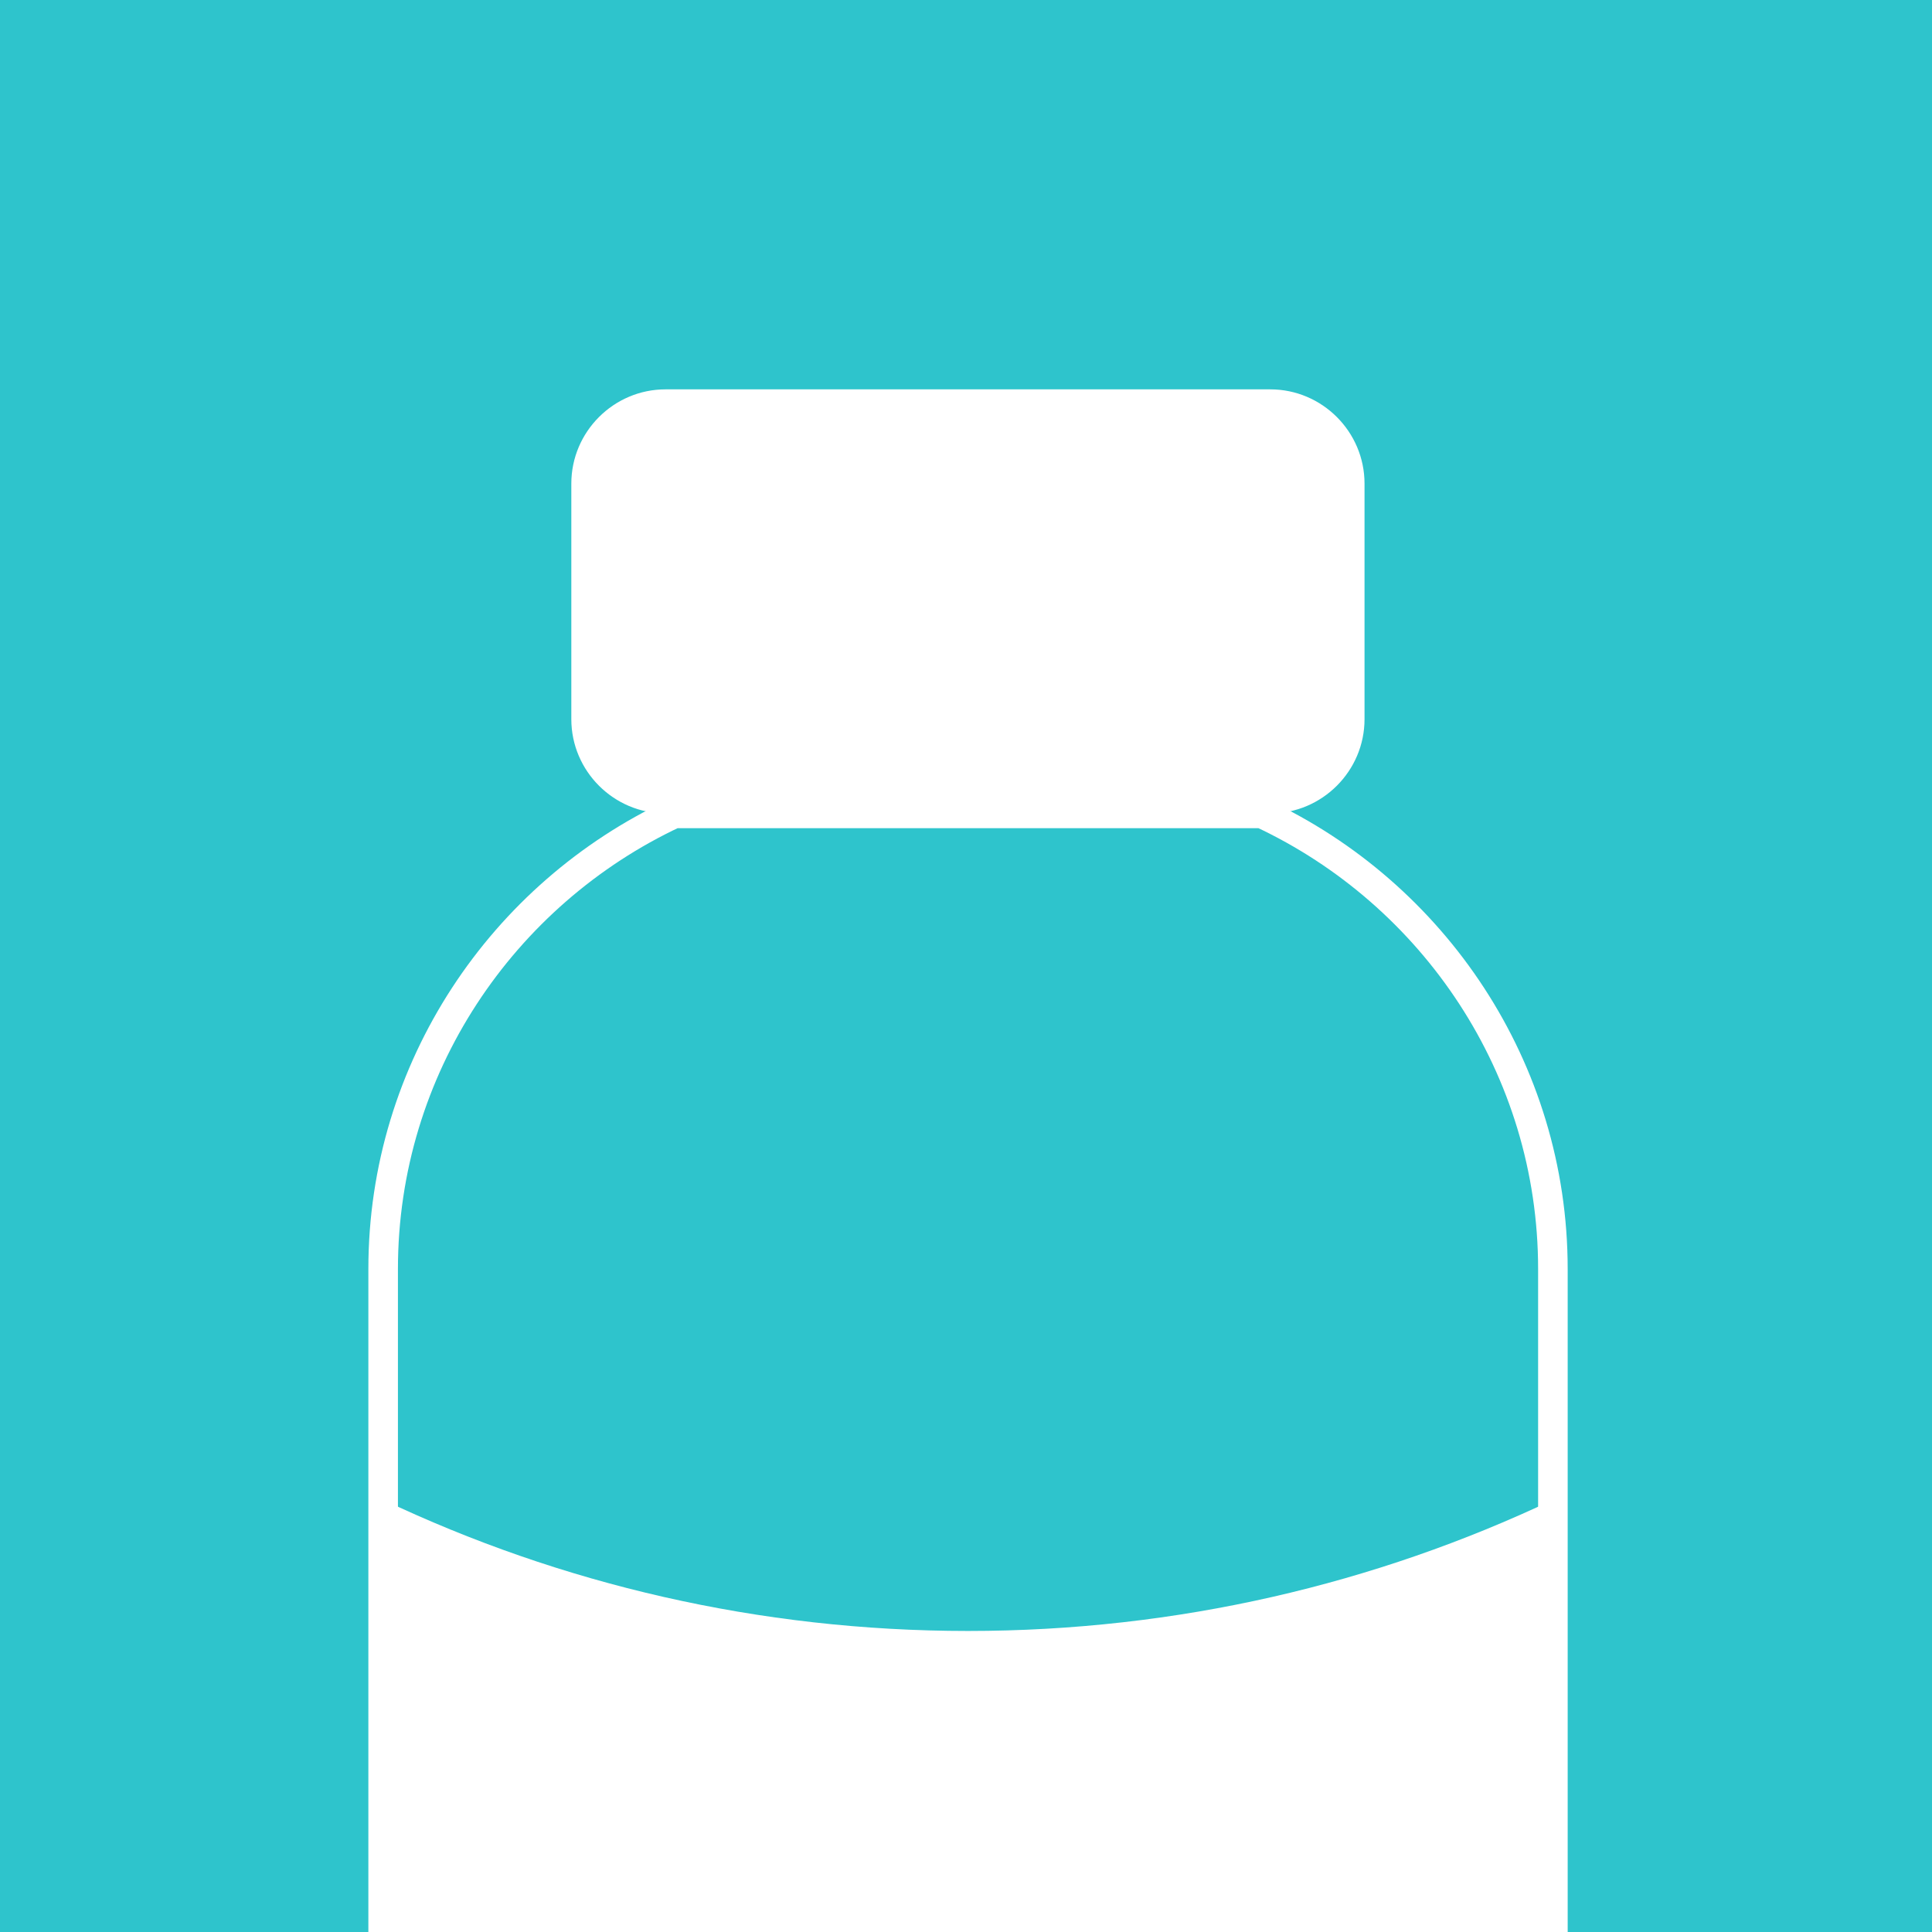
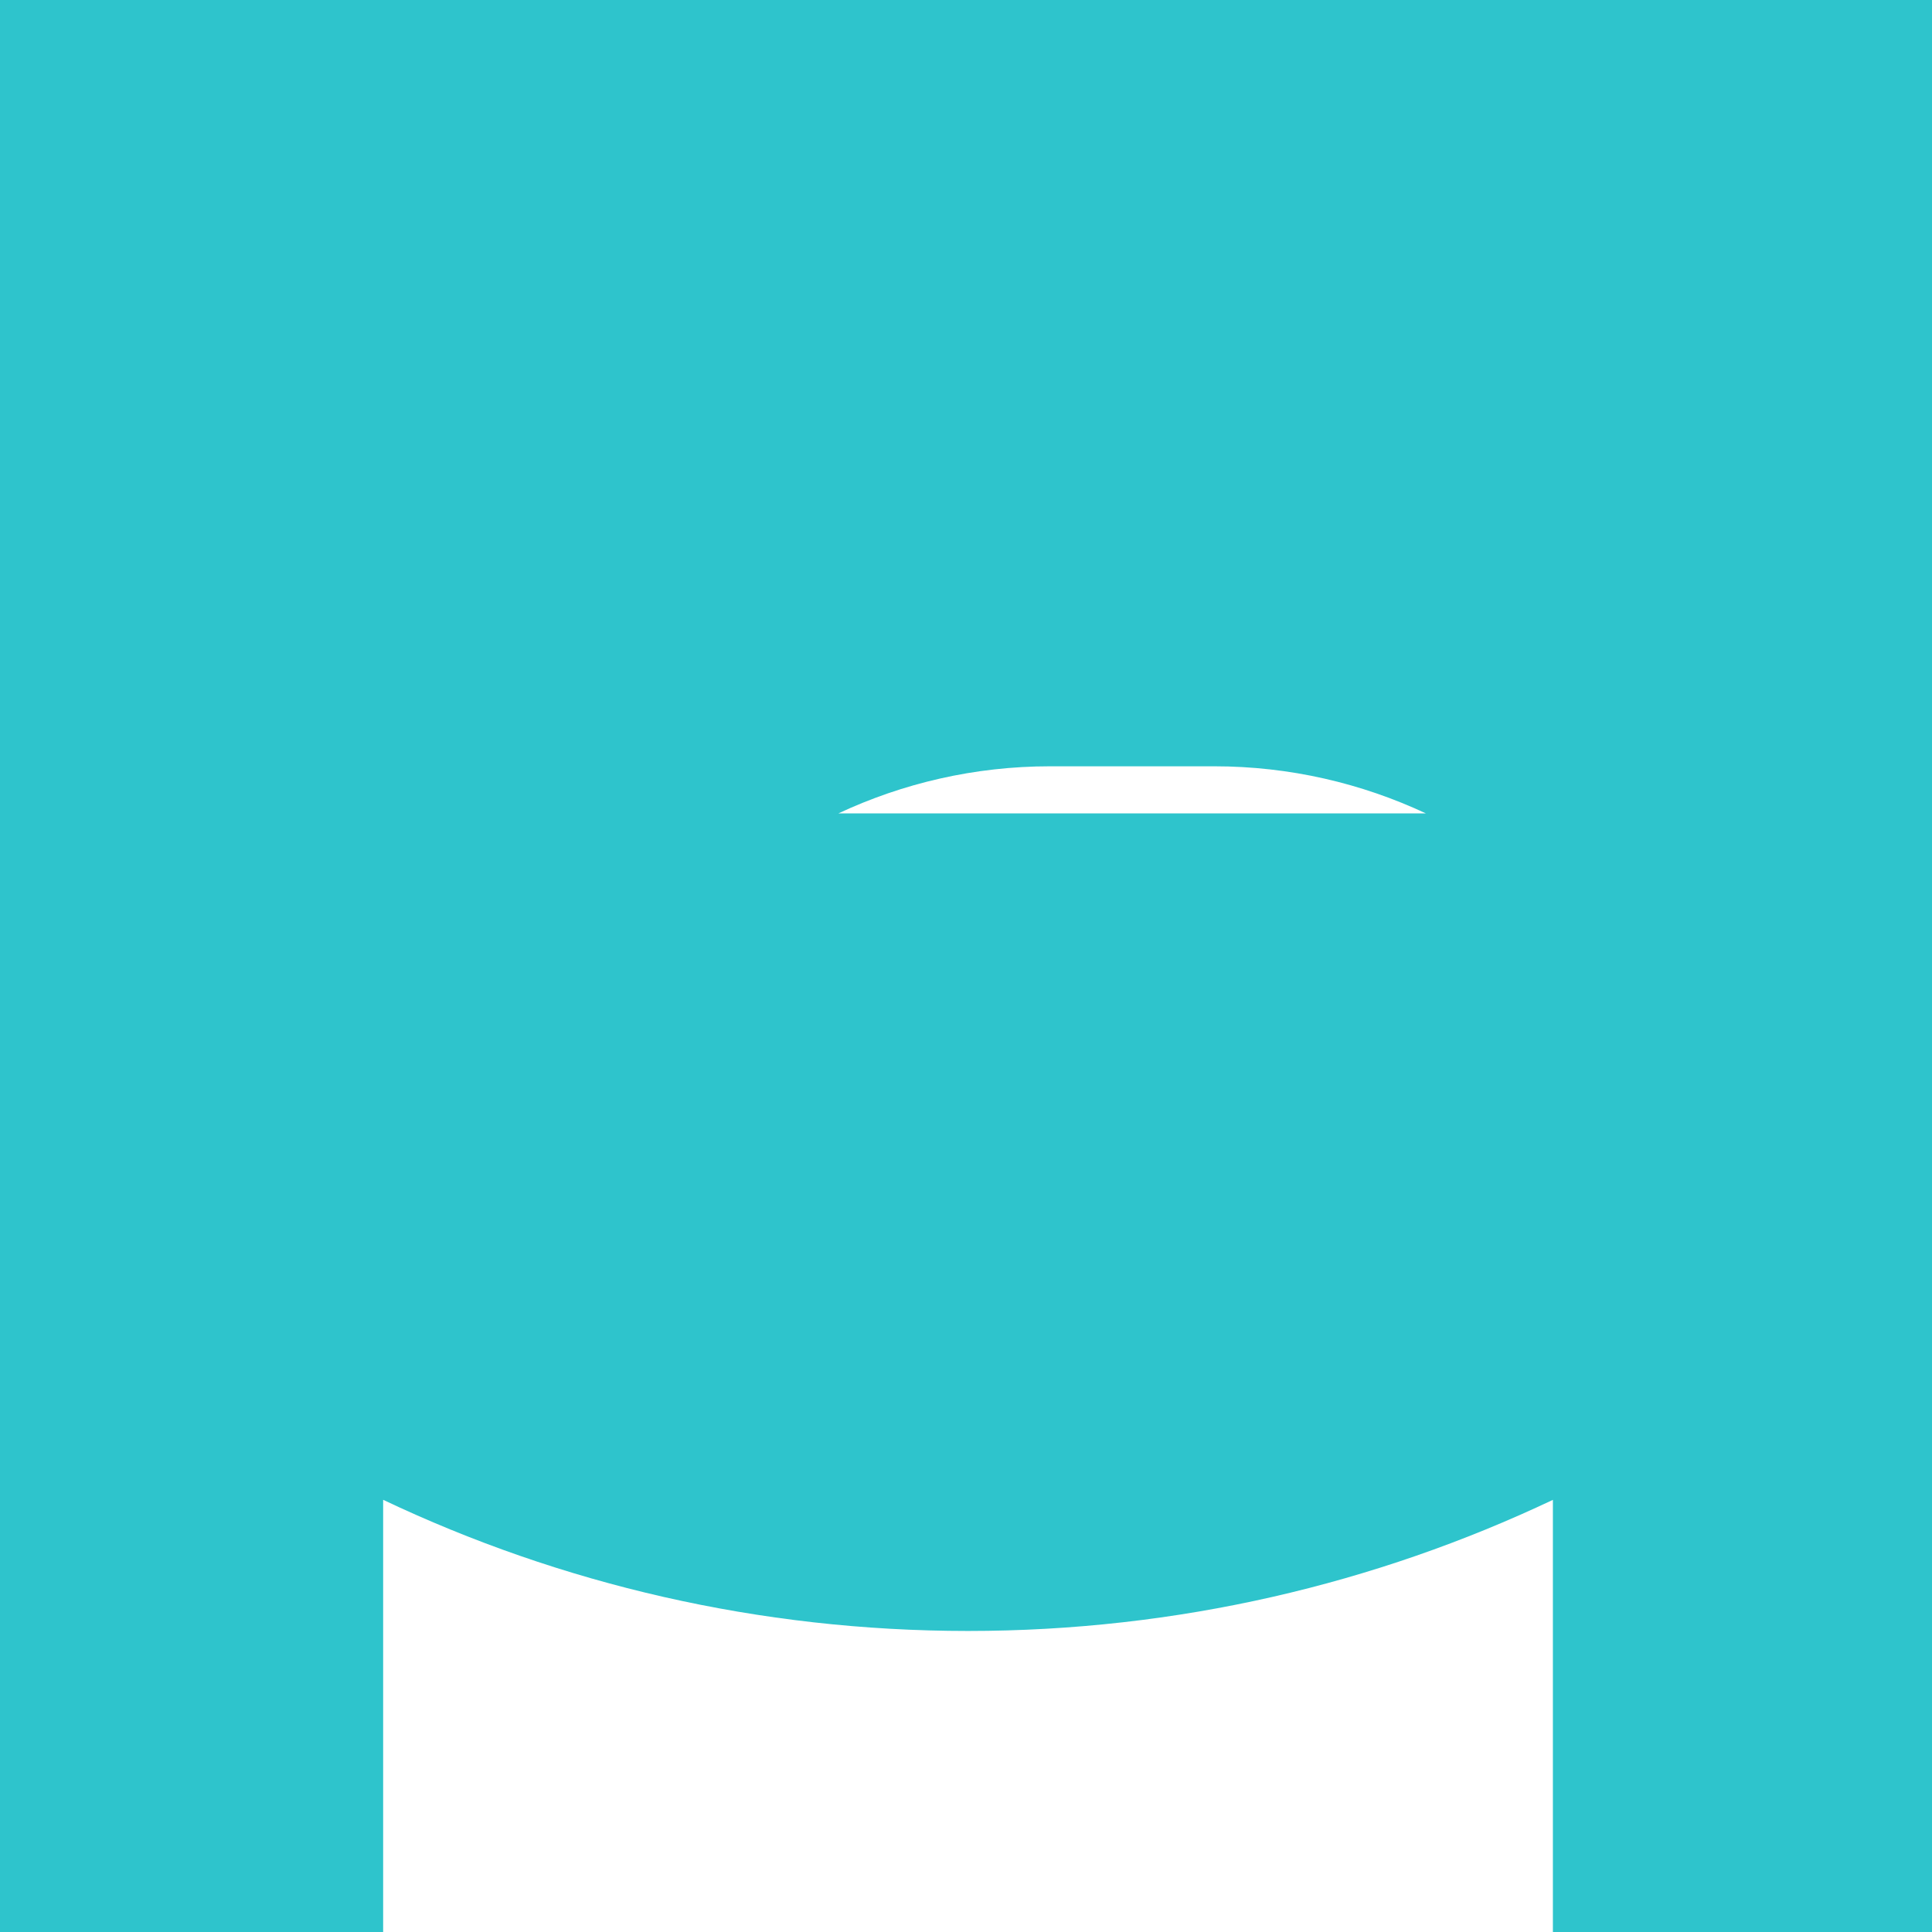
<svg xmlns="http://www.w3.org/2000/svg" id="Calque_2" width="196" height="196" viewBox="0 0 196 196">
  <defs>
    <style>.cls-1{fill:#2ec4cc;}.cls-1,.cls-2,.cls-3{stroke-width:0px;}.cls-2,.cls-4{fill:none;}.cls-4{stroke:#fff;stroke-miterlimit:10;stroke-width:3px;}.cls-3{fill:#fff;}.cls-5{clip-path:url(#clippath);}</style>
    <clipPath id="clippath">
      <rect class="cls-2" width="196" height="196" />
    </clipPath>
  </defs>
  <g id="Calque_1-2">
    <rect class="cls-1" width="196" height="196" />
    <g class="cls-5">
      <path class="cls-3" d="m38.87,152.16v135.98c0,28.05,22.95,51.01,51.01,51.01h16.65c28.05,0,51.01-22.95,51.01-51.01v-135.98c-17.99,8.52-38.1,13.3-59.33,13.3s-41.34-4.77-59.33-13.3h0Z" />
-       <path class="cls-3" d="m105.13,78.54c6.38,0,12.44,1.43,17.88,3.98h5.86c5.26,0,9.56-4.3,9.56-9.56v-23.9c0-5.26-4.3-9.56-9.56-9.56h-61.35c-5.26,0-9.56,4.3-9.56,9.56v23.9c0,5.26,4.3,9.56,9.56,9.56h5.86c5.44-2.55,11.5-3.98,17.88-3.98h13.87Z" />
-       <path class="cls-3" d="m106.53,77.74h-16.65c-7.66,0-14.94,1.72-21.48,4.78h59.61c-6.54-3.06-13.82-4.78-21.48-4.78Z" />
-       <path class="cls-4" d="m128.01,82.52h-59.61c-17.4,8.15-29.53,25.83-29.53,46.22v159.4c0,28.05,22.95,51.01,51.01,51.01h16.65c28.05,0,51.01-22.95,51.01-51.01v-159.4c0-20.39-12.13-38.08-29.53-46.22Z" />
+       <path class="cls-3" d="m106.53,77.74c-7.66,0-14.94,1.72-21.48,4.78h59.61c-6.54-3.06-13.82-4.78-21.48-4.78Z" />
    </g>
  </g>
</svg>